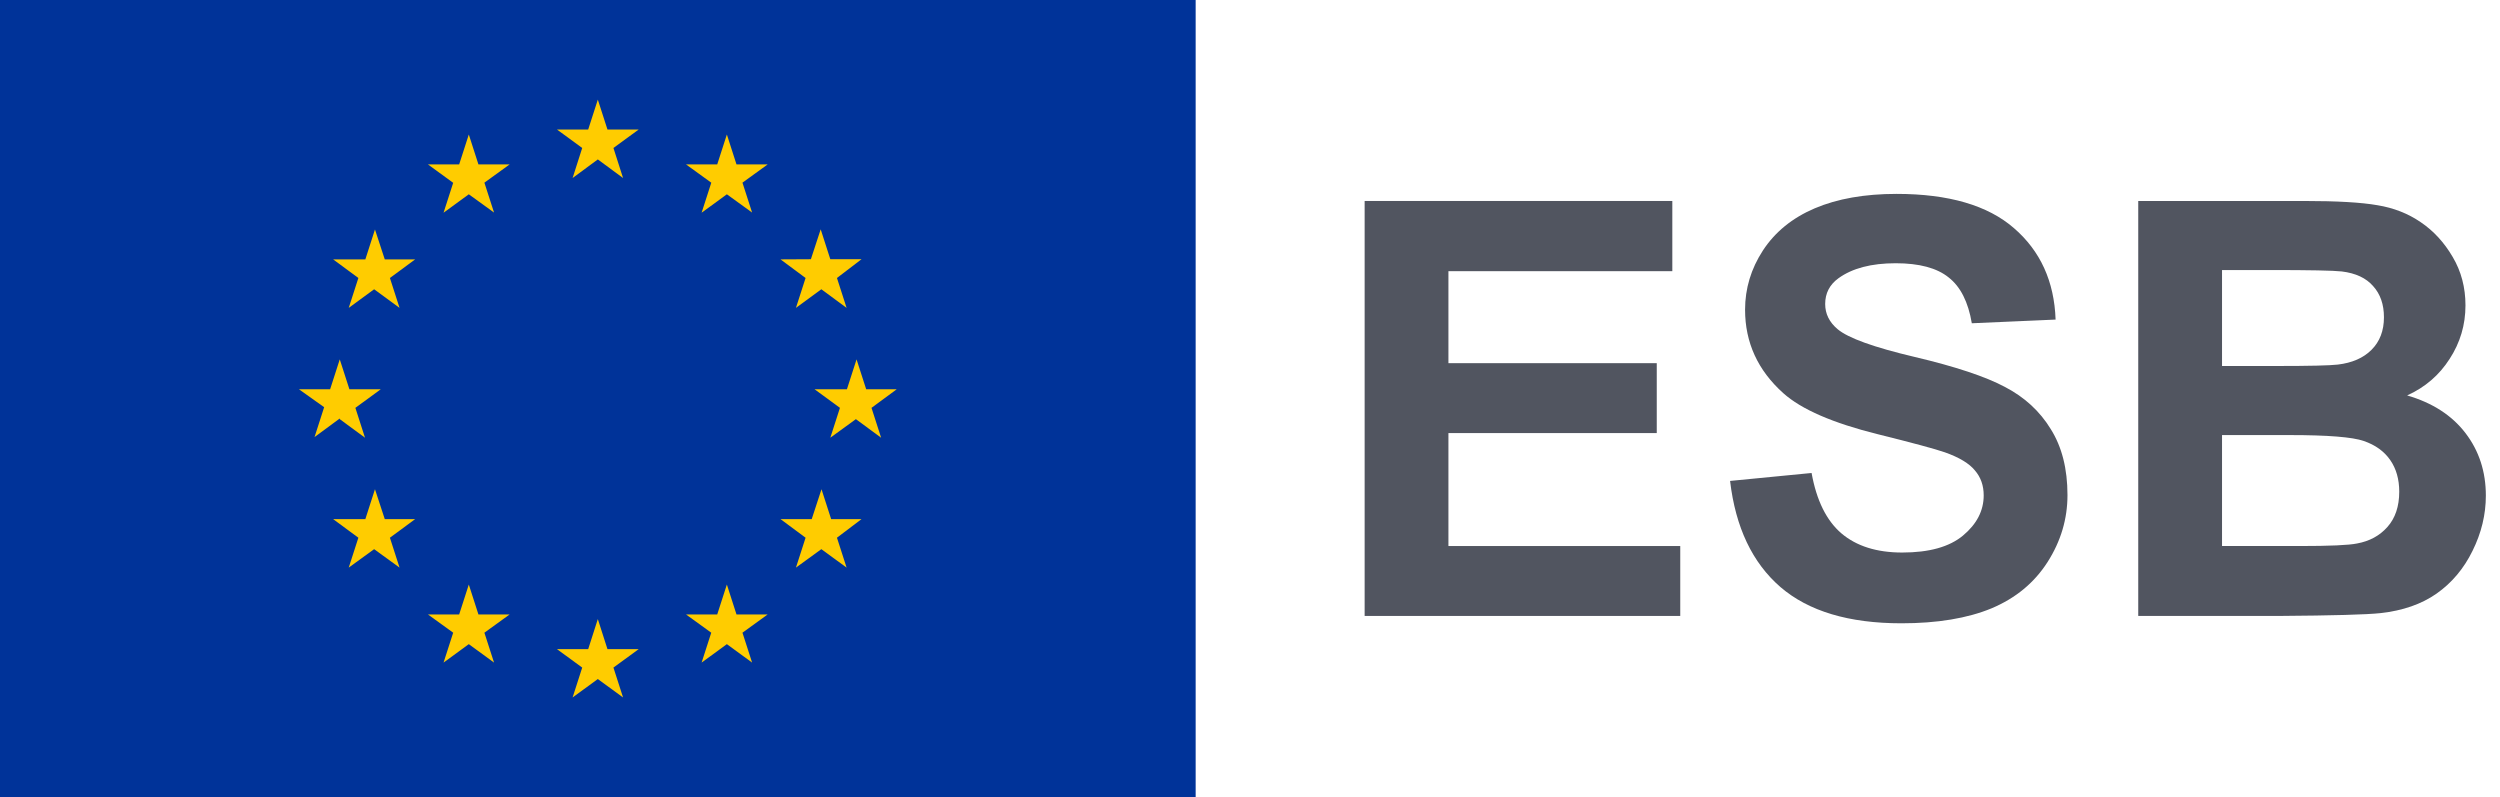
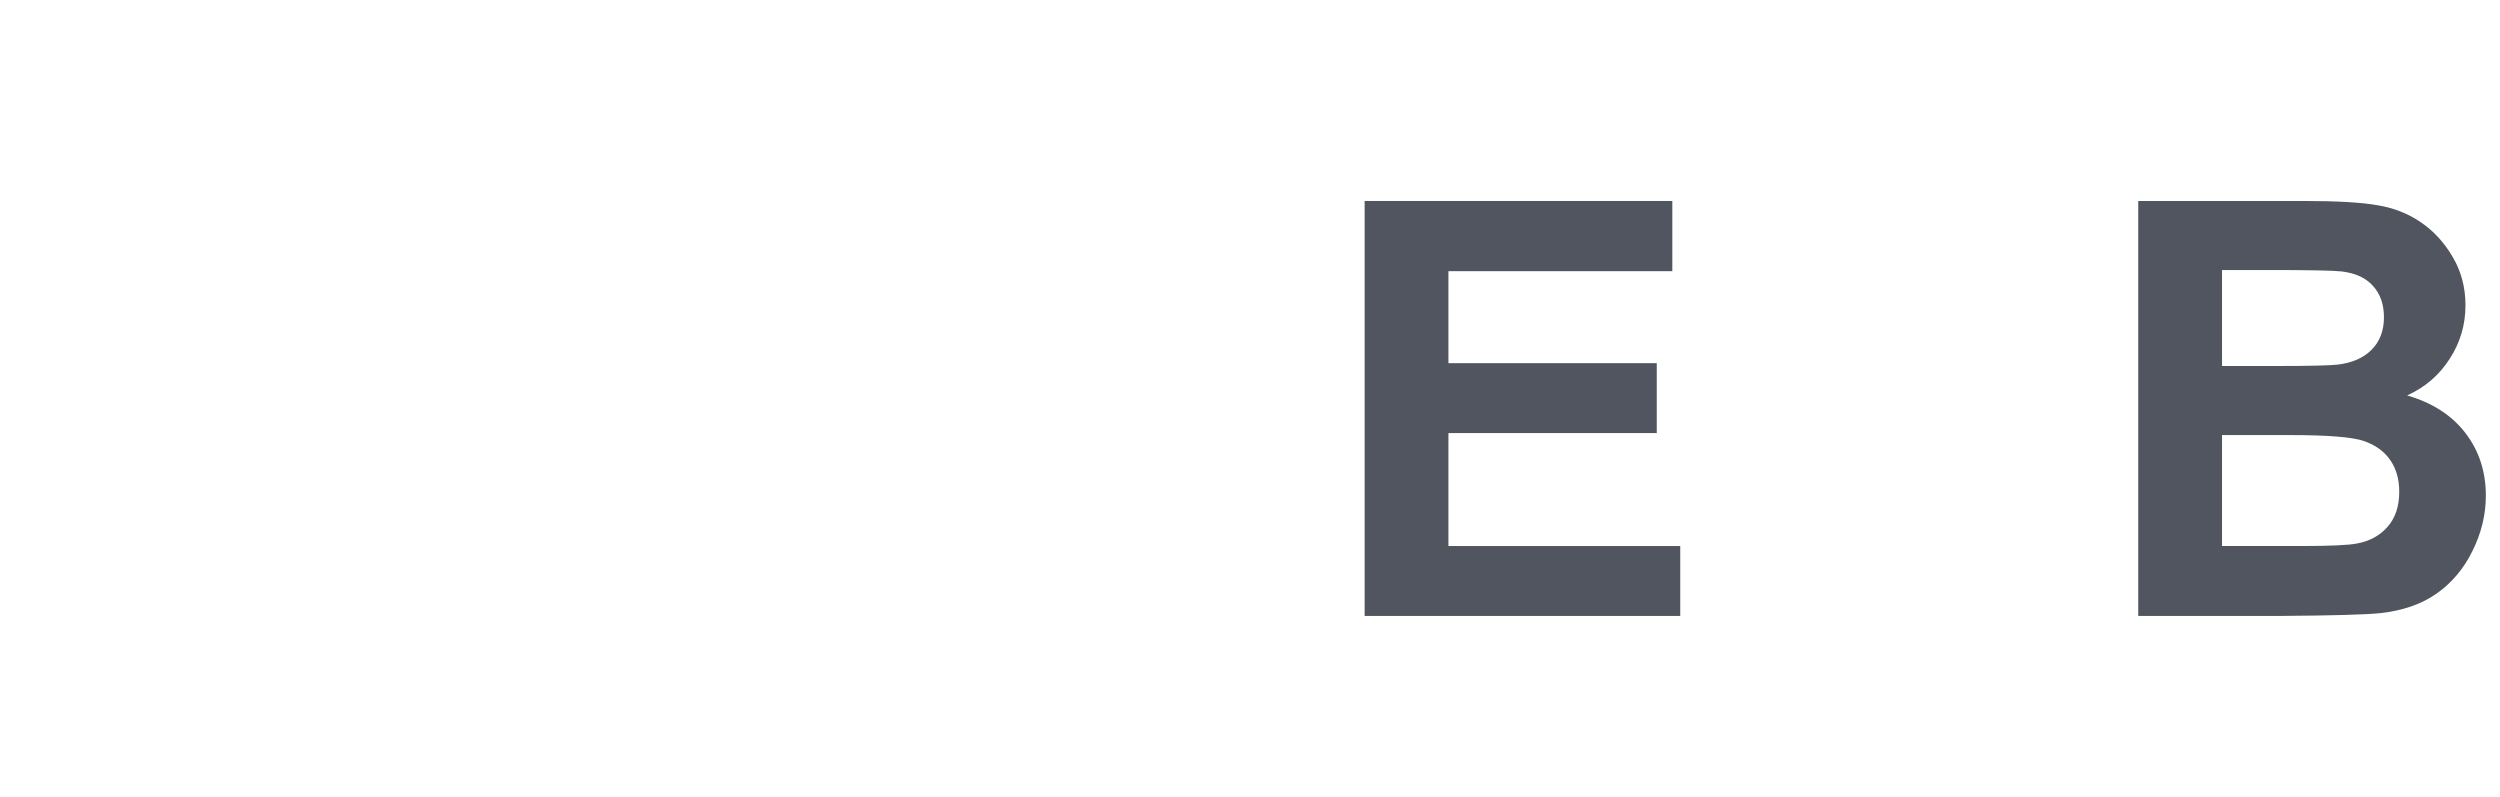
<svg xmlns="http://www.w3.org/2000/svg" width="138" height="44" viewBox="0 0 138 44" fill="none">
  <g id="Emblem type=condensed_version, Positive/Negative=positive, Language=IC">
    <g id="EU/EU-emblem/condensed-version/positive/SV">
      <g id="Flag">
        <g id="EU_flag">
-           <rect id="ð flag" width="66" height="44" fill="#003399" />
-           <path id="ð stars" fill-rule="evenodd" clip-rule="evenodd" d="M30.745 7.15L32.138 8.168L31.607 9.827L33 8.8L34.393 9.827L33.862 8.168L35.255 7.15H33.532L33 5.5L32.468 7.15H30.745ZM34.393 38.5L33.862 36.85L35.255 35.833H33.532L33 34.173L32.468 35.833H30.745L32.138 36.85L31.607 38.5L33 37.483L34.393 38.5ZM18.755 23.1L17.362 24.127L17.893 22.477L16.5 21.487H18.223L18.755 19.837L19.287 21.487H21.019L19.617 22.513L20.148 24.163L18.755 23.137V23.1ZM27.271 11.733L26.739 10.083L28.133 9.075H26.409L25.878 7.425L25.346 9.075H23.622L25.016 10.092L24.484 11.742L25.878 10.725L27.271 11.733ZM20.167 14.318L20.698 12.668L21.239 14.318H22.917L21.523 15.345L22.055 16.995L20.652 15.968L19.25 16.995L19.782 15.345L18.388 14.318H20.167ZM20.698 27.005L20.167 28.655H18.407H18.388L19.782 29.682L19.25 31.332L20.652 30.314L22.055 31.332L21.523 29.682L22.917 28.655H21.239L20.698 27.005ZM25.016 34.925L23.622 33.917H25.346L25.878 32.267L26.409 33.917H28.133L26.739 34.925L27.271 36.575L25.878 35.557L24.484 36.575L25.016 34.925ZM48.638 24.163L48.107 22.513L49.5 21.487H47.813L47.282 19.837L46.75 21.487H44.962L46.365 22.513L45.833 24.163L47.245 23.137L48.638 24.163ZM39.261 10.083L37.867 9.075H39.591L40.123 7.425L40.654 9.075H42.377L40.984 10.083L41.516 11.733L40.123 10.725L38.729 11.742L39.261 10.092V10.083ZM45.302 12.659L44.761 14.309L43.083 14.318L44.468 15.345L43.936 16.995L45.338 15.968L46.732 16.995L46.2 15.345L47.557 14.309H45.833L45.302 12.659ZM45.879 28.655H47.557L46.2 29.682L46.732 31.332L45.338 30.314L43.936 31.332L44.468 29.682L43.083 28.655H44.807L45.347 27.005L45.879 28.655ZM40.984 34.925L42.377 33.917H40.654L40.123 32.267L39.591 33.917H37.867L39.261 34.925L38.729 36.575L40.123 35.557L41.516 36.575L40.984 34.925Z" fill="#FFCC00" />
-         </g>
+           </g>
      </g>
    </g>
    <g id="ESB">
      <path d="M75.328 34V11.094H92.312V14.969H79.953V20.047H91.453V23.906H79.953V30.141H92.75V34H75.328Z" fill="#515560" />
-       <path d="M95.5 26.547L100 26.109C100.271 27.62 100.818 28.729 101.641 29.438C102.474 30.146 103.594 30.5 105 30.5C106.49 30.5 107.609 30.188 108.359 29.562C109.12 28.927 109.5 28.188 109.5 27.344C109.5 26.802 109.339 26.344 109.016 25.969C108.703 25.583 108.151 25.25 107.359 24.969C106.818 24.781 105.583 24.448 103.656 23.969C101.177 23.354 99.438 22.599 98.438 21.703C97.031 20.443 96.328 18.906 96.328 17.094C96.328 15.927 96.656 14.838 97.312 13.828C97.979 12.807 98.932 12.031 100.172 11.5C101.422 10.969 102.927 10.703 104.688 10.703C107.562 10.703 109.724 11.333 111.172 12.594C112.63 13.854 113.396 15.537 113.469 17.641L108.844 17.844C108.646 16.667 108.219 15.823 107.562 15.312C106.917 14.792 105.943 14.531 104.641 14.531C103.297 14.531 102.245 14.807 101.484 15.359C100.995 15.713 100.75 16.188 100.75 16.781C100.75 17.323 100.979 17.787 101.438 18.172C102.021 18.662 103.438 19.172 105.688 19.703C107.938 20.234 109.599 20.787 110.672 21.359C111.755 21.922 112.599 22.698 113.203 23.688C113.818 24.667 114.125 25.88 114.125 27.328C114.125 28.641 113.76 29.87 113.031 31.016C112.302 32.161 111.271 33.016 109.938 33.578C108.604 34.13 106.943 34.406 104.953 34.406C102.057 34.406 99.833 33.74 98.281 32.406C96.729 31.062 95.802 29.109 95.5 26.547Z" fill="#515560" />
      <path d="M118.031 11.094H127.188C129 11.094 130.349 11.172 131.234 11.328C132.13 11.474 132.927 11.787 133.625 12.266C134.333 12.745 134.922 13.385 135.391 14.188C135.859 14.979 136.094 15.87 136.094 16.859C136.094 17.932 135.802 18.917 135.219 19.812C134.646 20.708 133.865 21.38 132.875 21.828C134.271 22.234 135.344 22.927 136.094 23.906C136.844 24.885 137.219 26.037 137.219 27.359C137.219 28.401 136.974 29.417 136.484 30.406C136.005 31.385 135.344 32.172 134.5 32.766C133.667 33.349 132.635 33.708 131.406 33.844C130.635 33.927 128.776 33.979 125.828 34H118.031V11.094ZM122.656 14.906V20.203H125.688C127.49 20.203 128.609 20.177 129.047 20.125C129.839 20.031 130.458 19.76 130.906 19.312C131.365 18.854 131.594 18.255 131.594 17.516C131.594 16.807 131.396 16.234 131 15.797C130.615 15.349 130.036 15.078 129.266 14.984C128.807 14.932 127.49 14.906 125.312 14.906H122.656ZM122.656 24.016V30.141H126.938C128.604 30.141 129.661 30.094 130.109 30C130.797 29.875 131.354 29.573 131.781 29.094C132.219 28.604 132.438 27.953 132.438 27.141C132.438 26.453 132.271 25.87 131.938 25.391C131.604 24.912 131.12 24.562 130.484 24.344C129.859 24.125 128.495 24.016 126.391 24.016H122.656Z" fill="#515560" />
    </g>
  </g>
</svg>